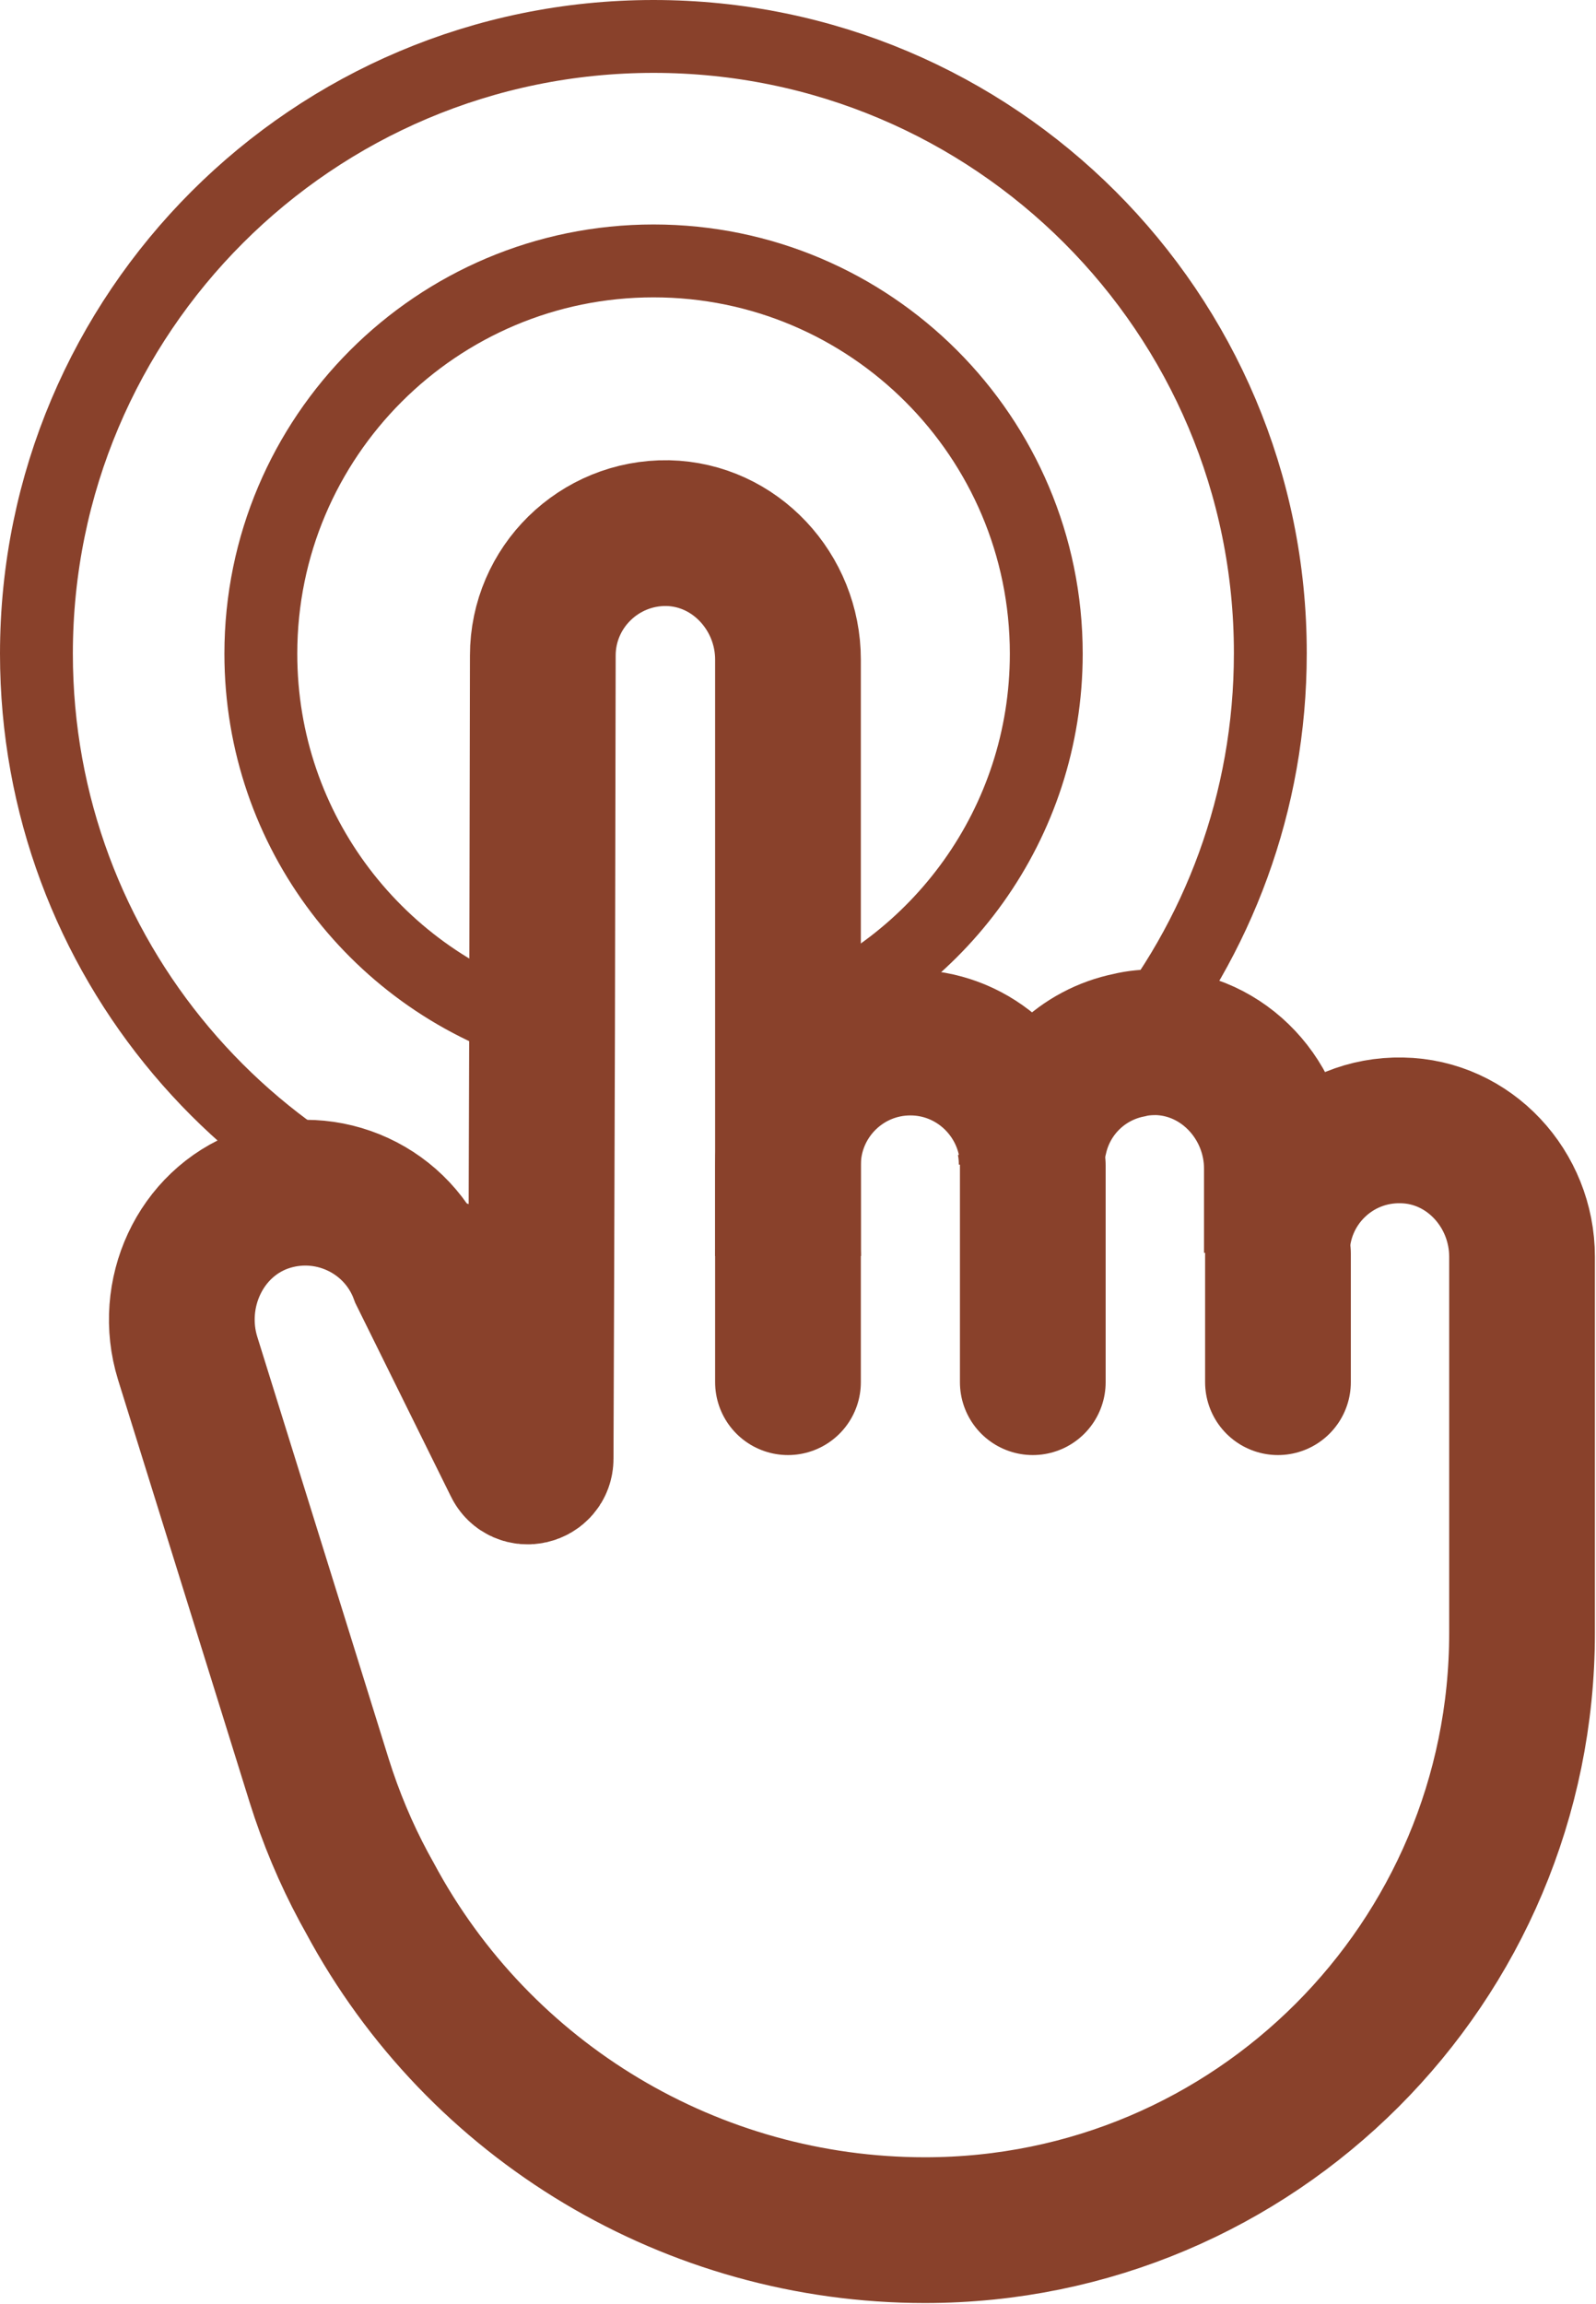
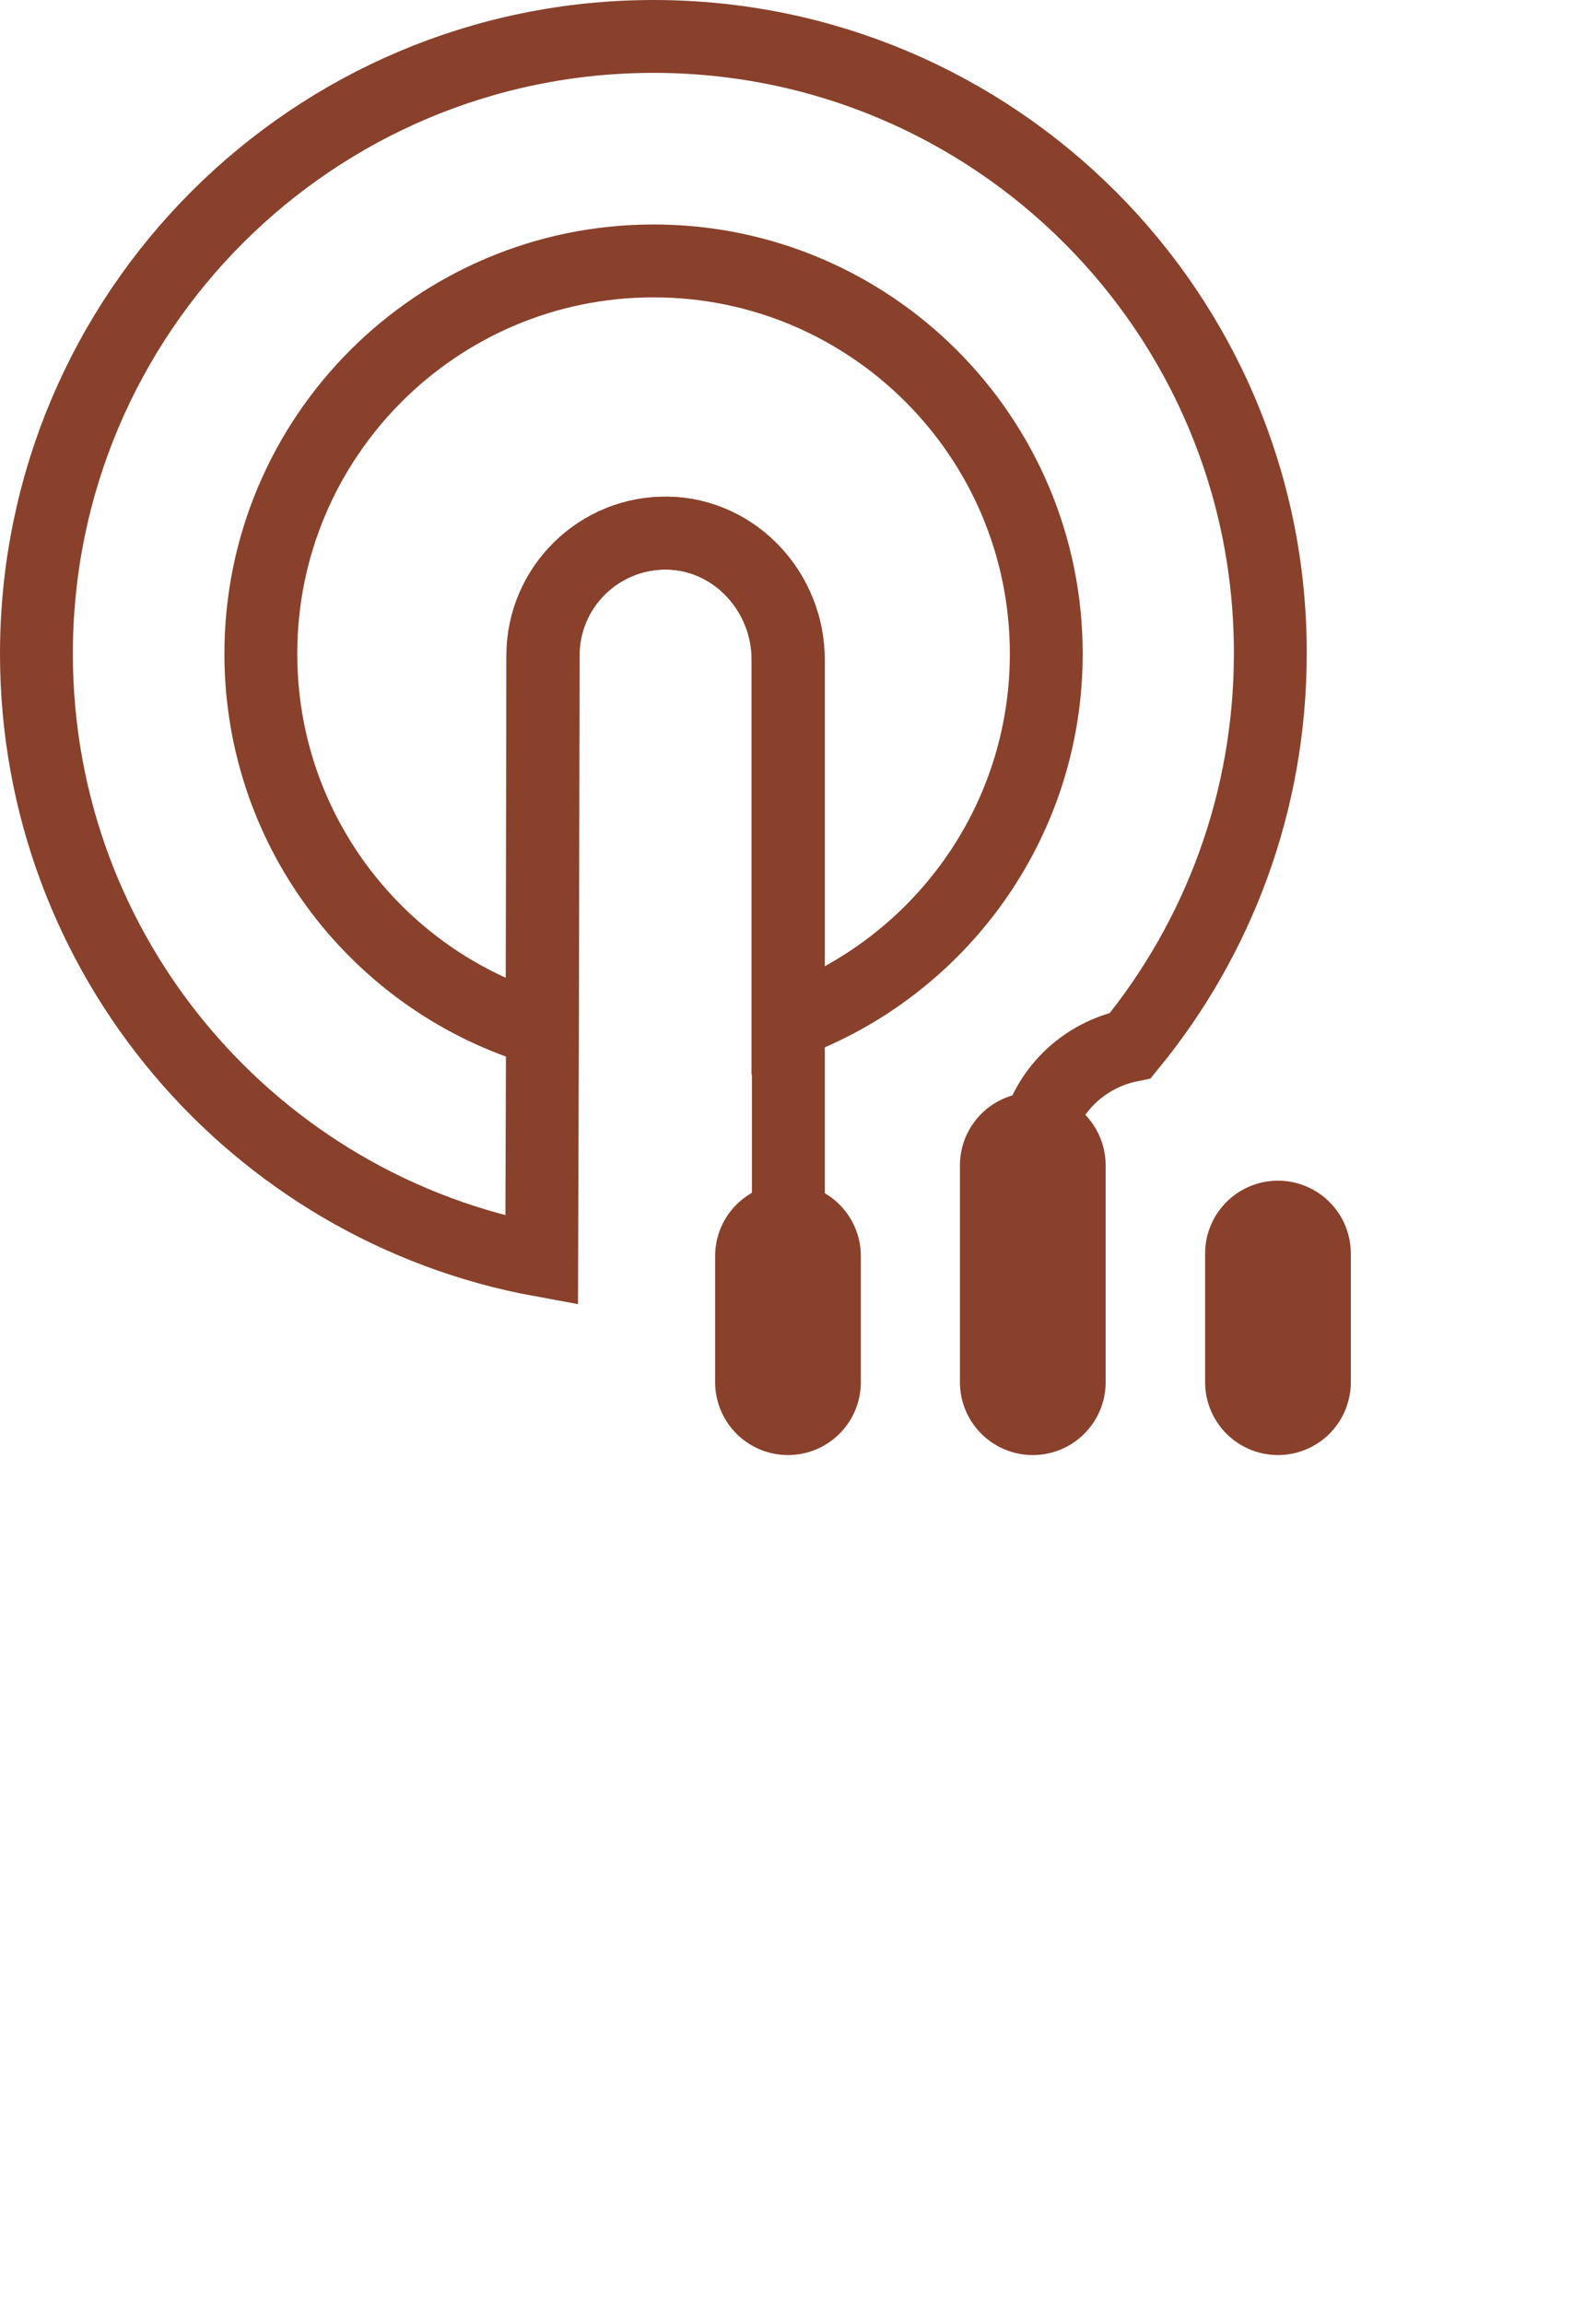
<svg xmlns="http://www.w3.org/2000/svg" viewBox="0 0 43.81 63.23">
  <defs>
    <style>.d{stroke-linecap:round;}.d,.e,.f{fill:none;stroke:#89412b;stroke-miterlimit:10;}.d,.f{stroke-width:4px;}.e{stroke-width:2px;}</style>
  </defs>
  <g id="a" />
  <g id="b">
    <g id="c">
      <g>
        <path class="e" d="M28.72,17.94c0,4.66-2.96,8.62-7.09,10.13v-9.97c0-1.85-1.45-3.43-3.3-3.47-1.89-.03-3.43,1.49-3.43,3.36l-.02,10.28c-4.47-1.32-7.72-5.44-7.72-10.33,0-5.95,4.83-10.78,10.78-10.78s10.78,4.83,10.78,10.78Z" />
        <g>
          <g>
-             <path class="f" d="M28.29,31.34c-.3-1.55-1.66-2.73-3.3-2.73-1.86,0-3.36,1.51-3.36,3.36v2.49" />
            <line class="d" x1="21.63" y1="37.93" x2="21.63" y2="34.47" />
            <line class="d" x1="28.35" y1="31.98" x2="28.35" y2="37.93" />
            <line class="d" x1="35.08" y1="34.4" x2="35.08" y2="37.93" />
          </g>
-           <path class="f" d="M21.63,34.47V18.1c0-1.85-1.45-3.43-3.3-3.47-1.89-.03-3.43,1.49-3.43,3.36l-.02,10.28-.02,6.32-.02,5.44c0,.37-.51,.49-.67,.15l-2.58-5.22c-.65-1.76-2.61-2.67-4.39-2.02-1.72,.64-2.59,2.58-2.05,4.33l3.61,11.59c.32,1.02,.73,2,1.23,2.93l.16,.29c3.01,5.62,8.87,9.12,15.24,9.12,4.53,0,8.62-1.83,11.59-4.8,2.97-2.97,4.8-7.07,4.8-11.59v-10.32c0-1.86-1.45-3.44-3.3-3.47-1.89-.04-3.43,1.48-3.43,3.36v-2.31c0-1.85-1.45-3.43-3.3-3.47-.25,0-.51,.02-.75,.08-1.29,.26-2.3,1.25-2.59,2.53-.06,.24-.09,.49-.09,.75,0-.22-.02-.43-.06-.64" />
        </g>
        <path class="e" d="M28.29,31.34c.05-.04,.11-.08,.15-.12,.28-1.28,1.3-2.27,2.59-2.53,2.4-2.93,3.84-6.67,3.84-10.76C34.88,8.58,27.29,1,17.94,1S1,8.58,1,17.94c0,8.31,5.98,15.21,13.87,16.65l.02-6.32,.02-10.28c0-1.88,1.54-3.4,3.43-3.36,1.85,.04,3.3,1.62,3.3,3.47v16.37" />
      </g>
    </g>
  </g>
</svg>